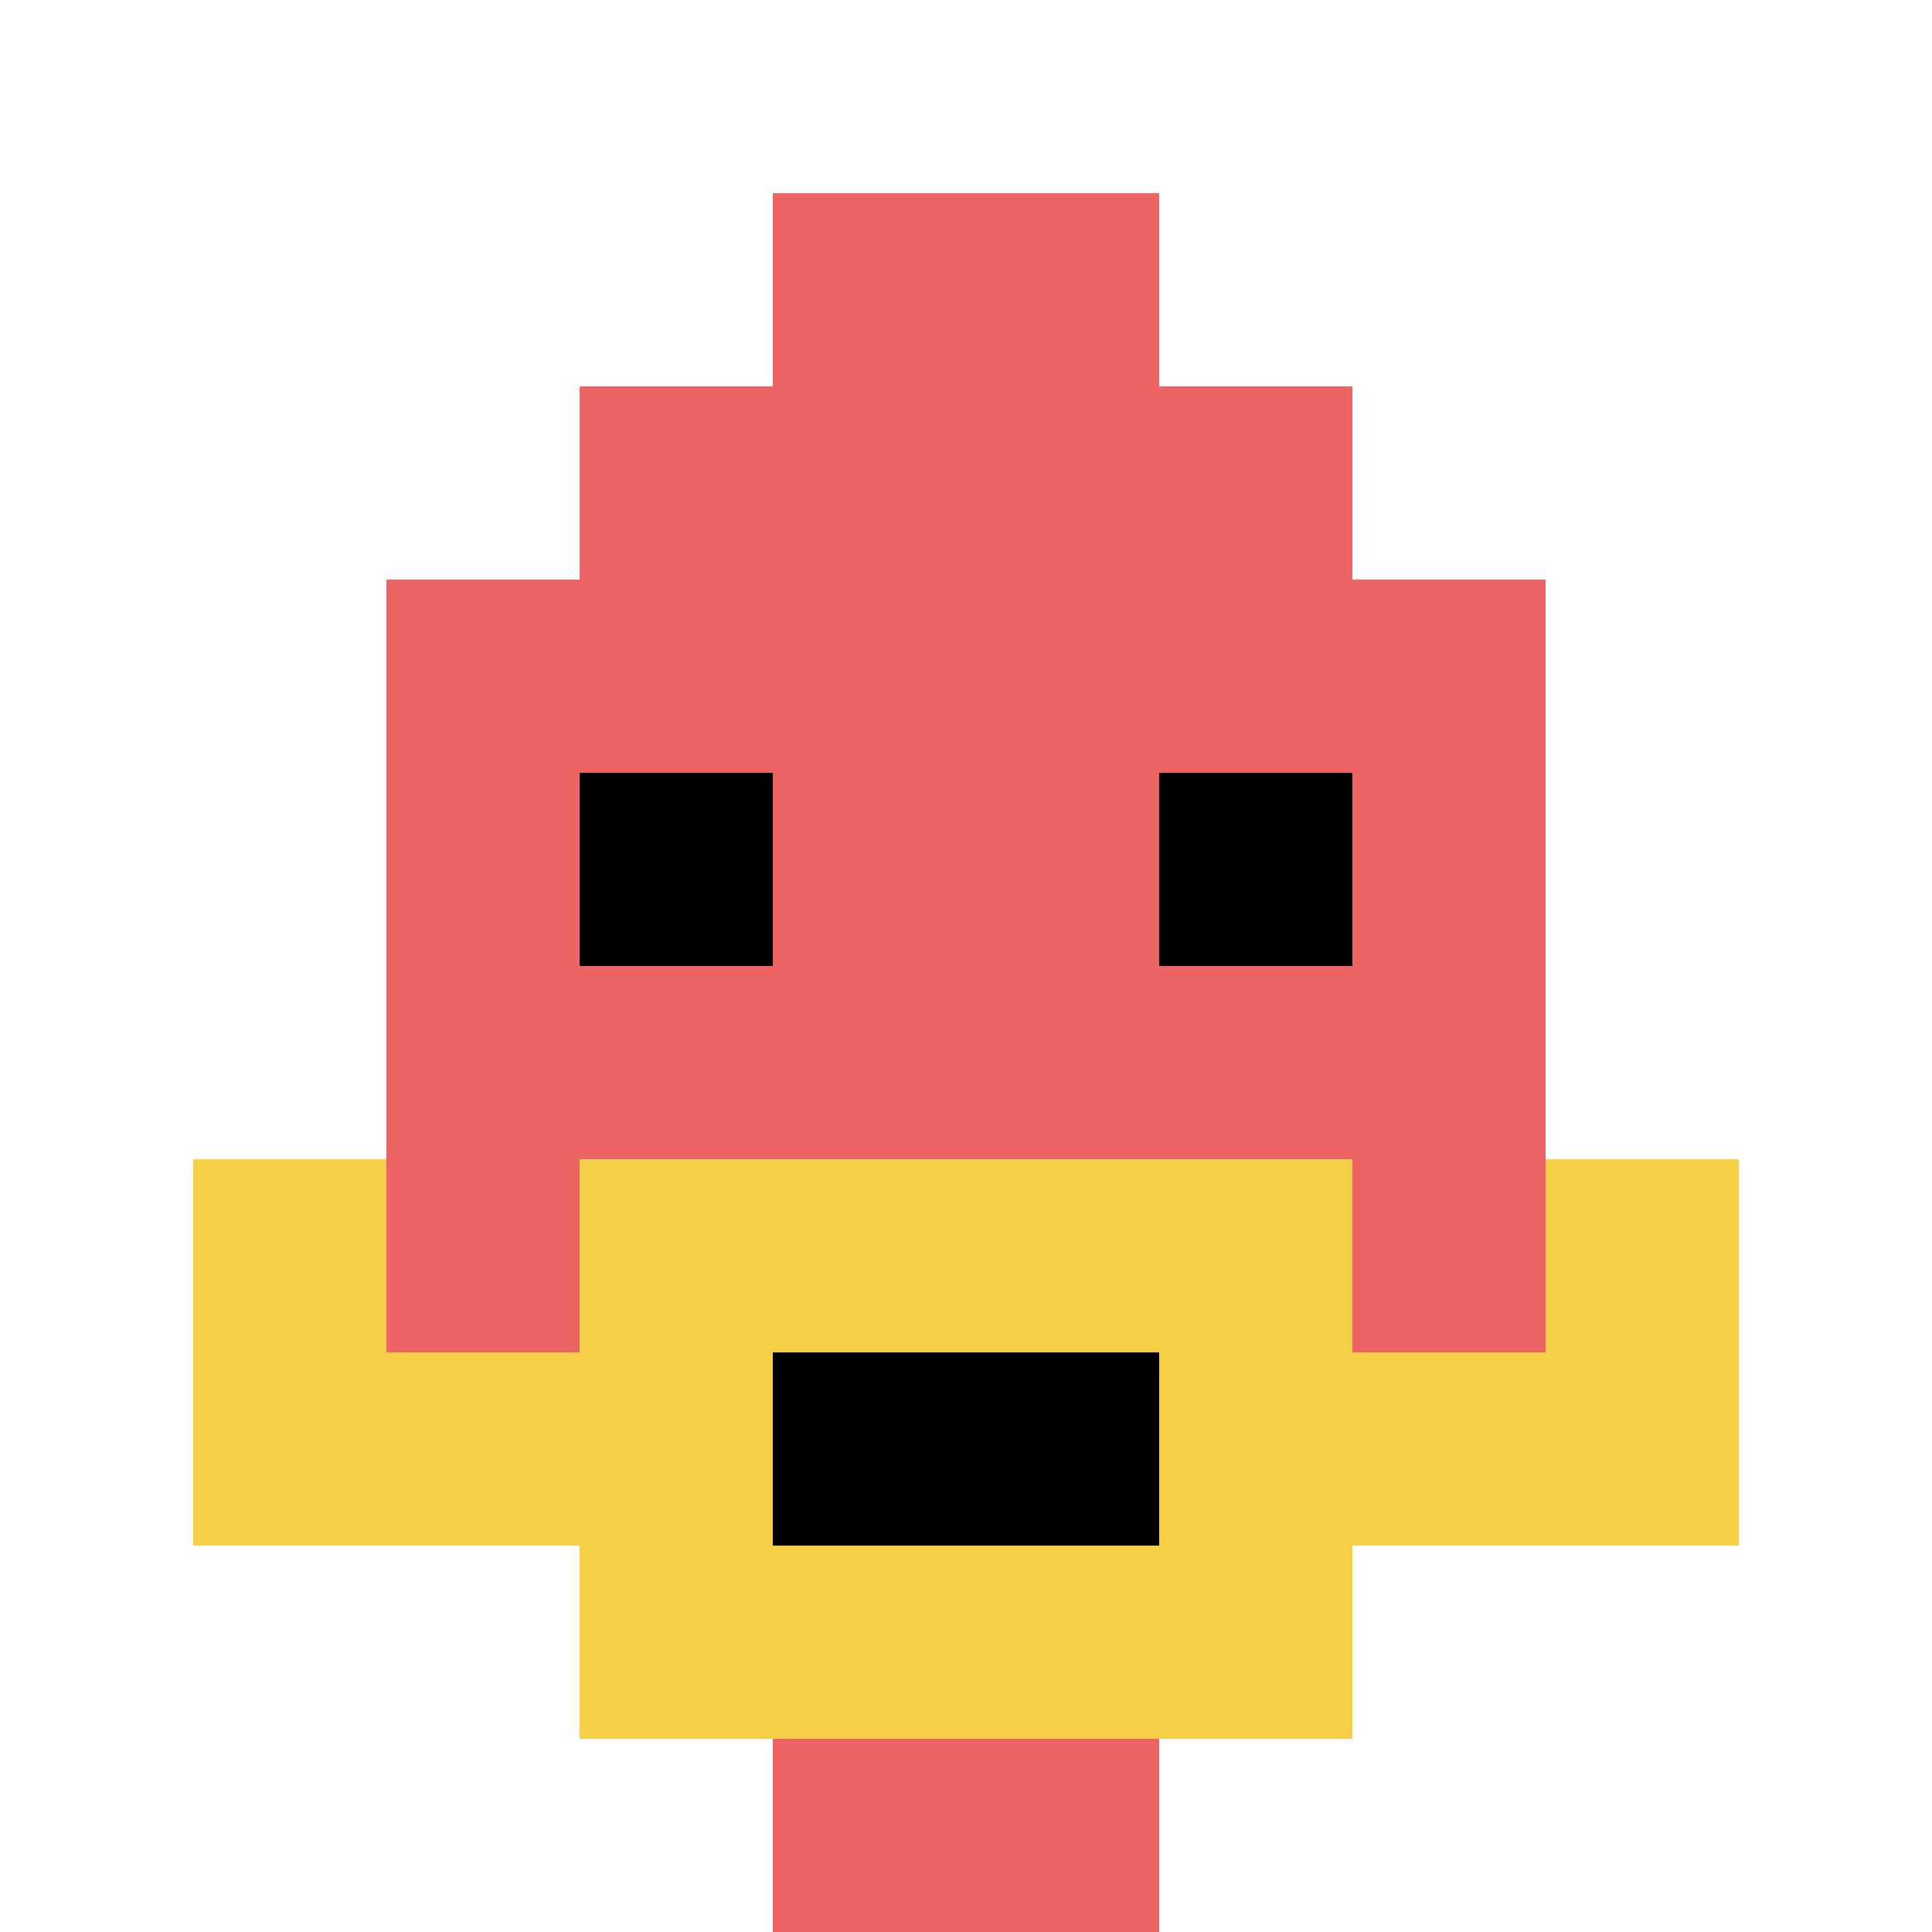
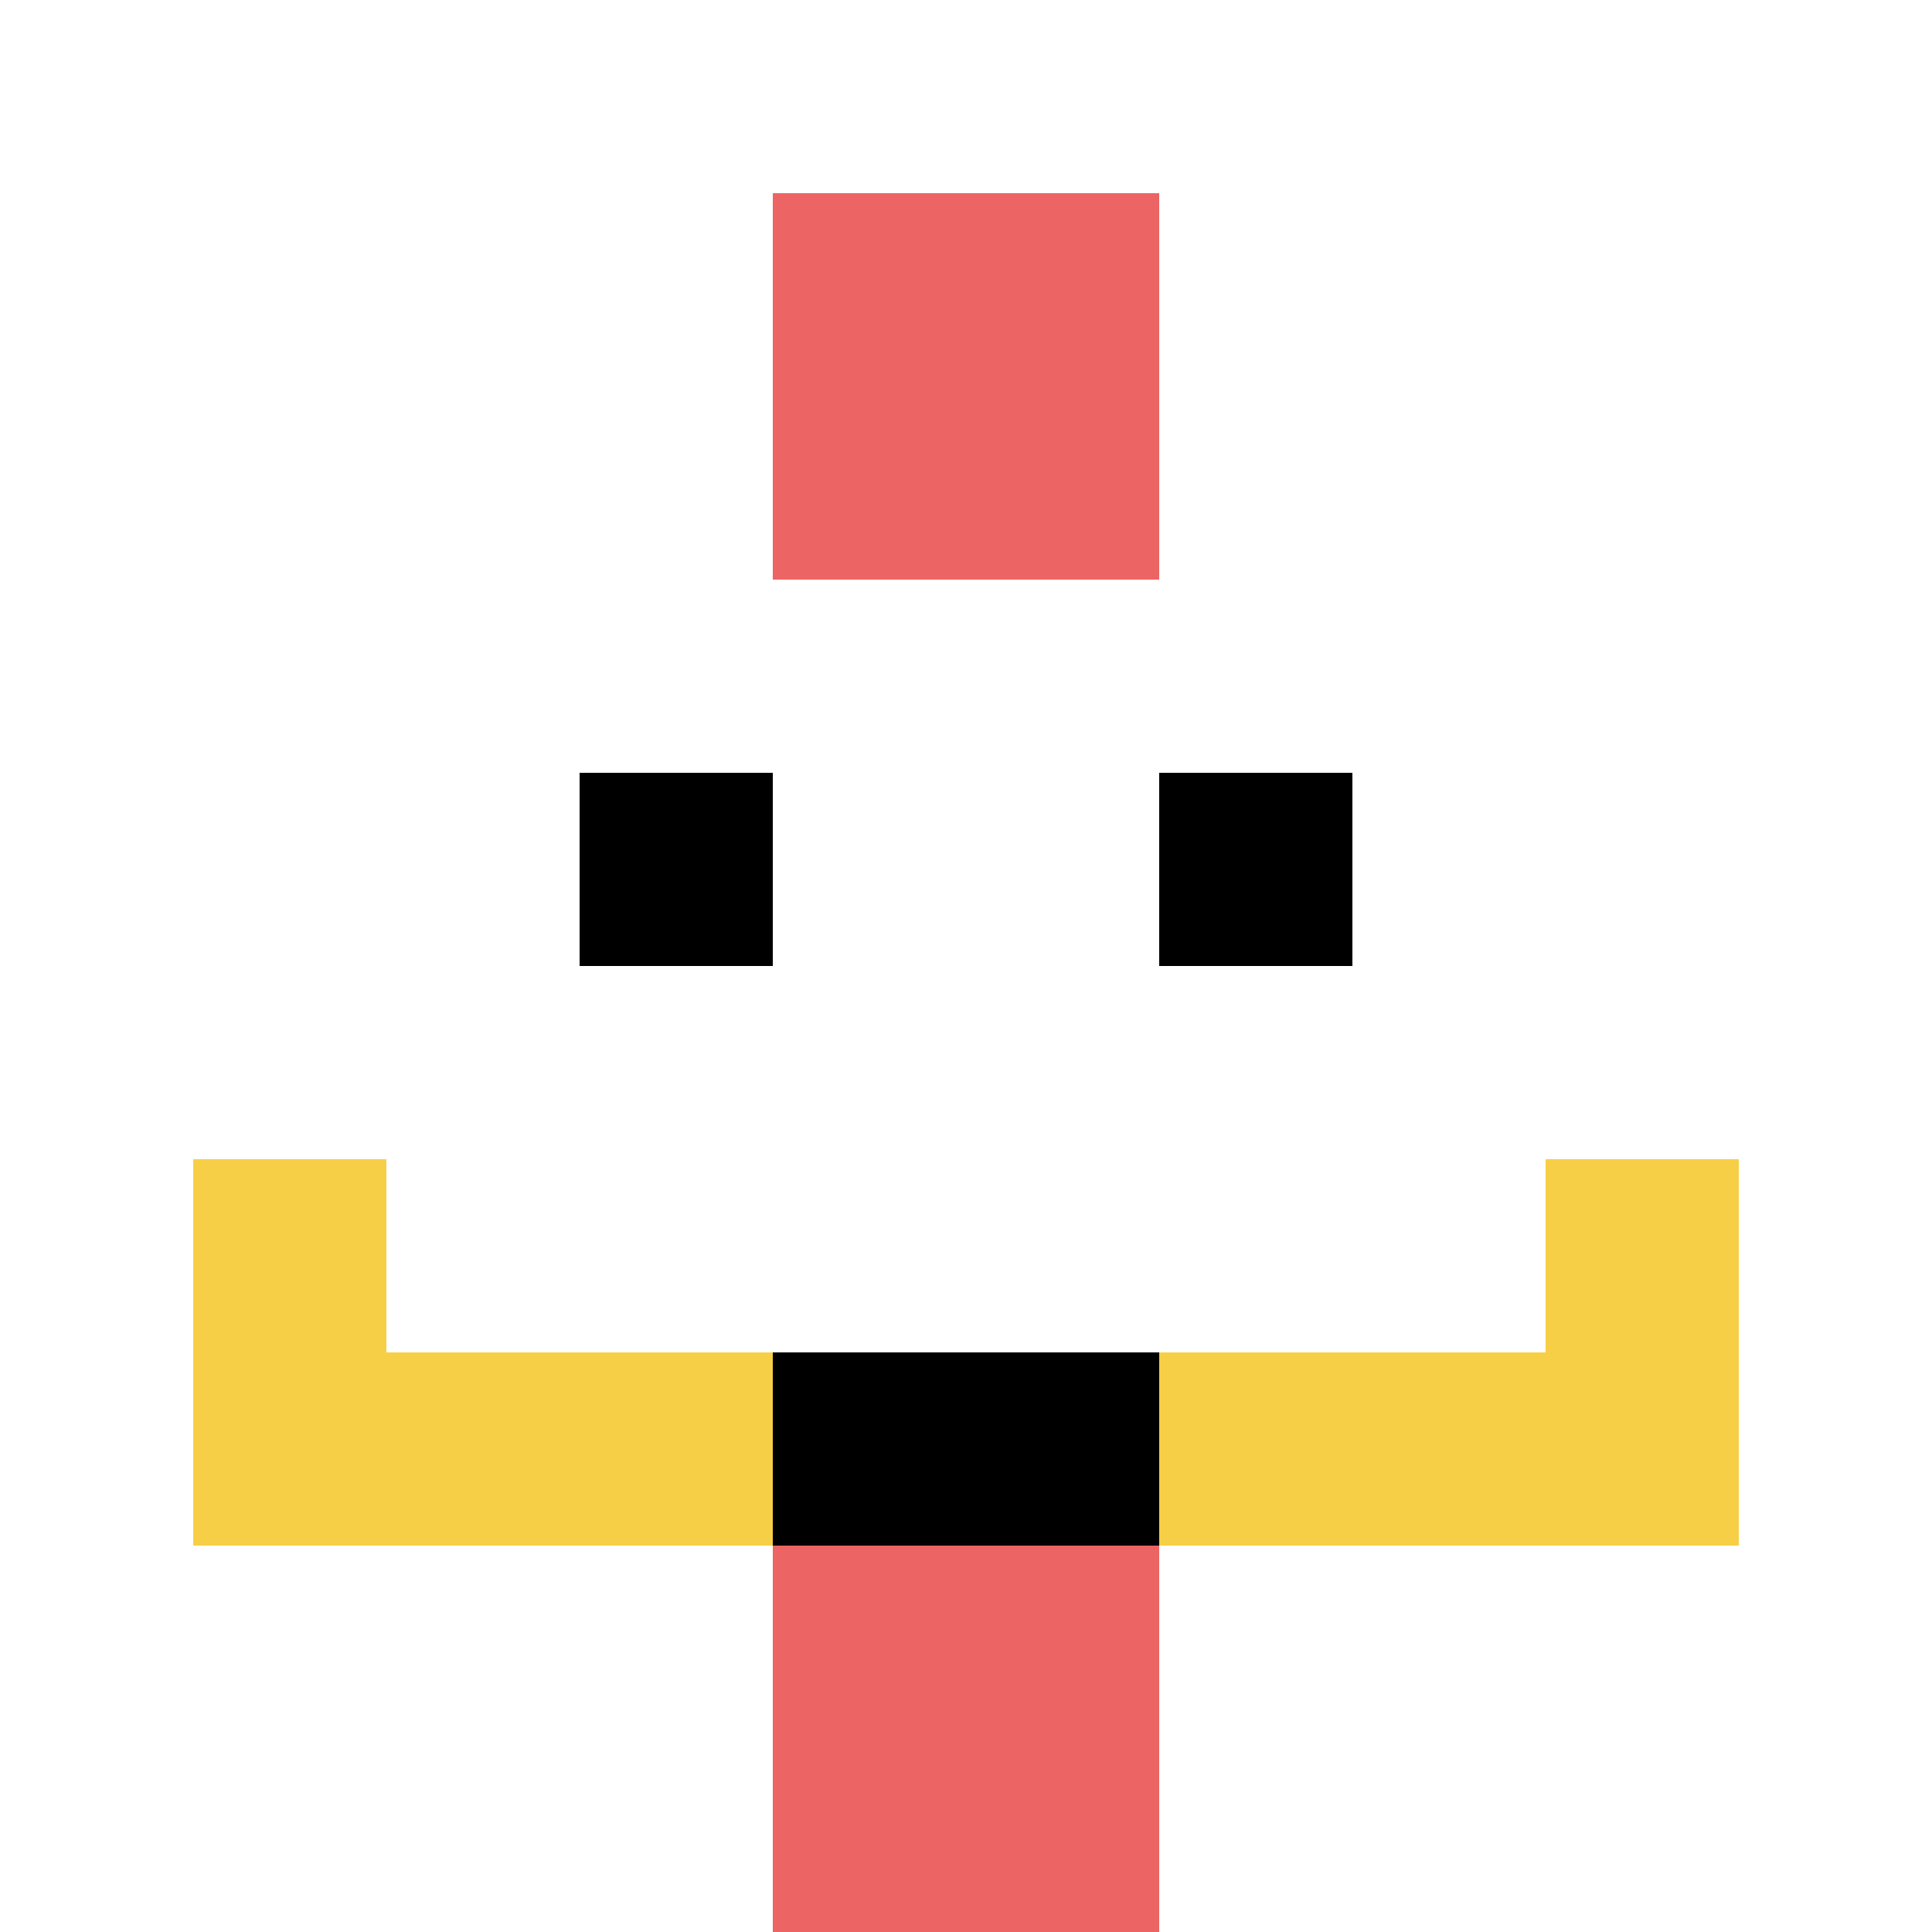
<svg xmlns="http://www.w3.org/2000/svg" version="1.1" width="913" height="913">
  <title>'goose-pfp-320262' by Dmitri Cherniak</title>
  <desc>seed=320262
backgroundColor=#1fa01a
padding=20
innerPadding=0
timeout=500
dimension=1
border=false
Save=function(){return n.handleSave()}
frame=244

Rendered at Sun Sep 15 2024 22:24:53 GMT+0700 (Indochina Time)
Generated in &lt;1ms
</desc>
  <defs />
-   <rect width="100%" height="100%" fill="#1fa01a" />
  <g>
    <g id="0-0">
-       <rect x="0" y="0" height="913" width="913" fill="#ffffff" />
      <g>
-         <rect id="0-0-3-2-4-7" x="273.9" y="182.6" width="365.2" height="639.1" fill="#EC6463" />
-         <rect id="0-0-2-3-6-5" x="182.6" y="273.9" width="547.8" height="456.5" fill="#EC6463" />
        <rect id="0-0-4-8-2-2" x="365.2" y="730.4" width="182.6" height="182.6" fill="#EC6463" />
        <rect id="0-0-1-7-8-1" x="91.3" y="639.1" width="730.4" height="91.3" fill="#F7CF46" />
-         <rect id="0-0-3-6-4-3" x="273.9" y="547.8" width="365.2" height="273.9" fill="#F7CF46" />
        <rect id="0-0-4-7-2-1" x="365.2" y="639.1" width="182.6" height="91.3" fill="#000000" />
        <rect id="0-0-1-6-1-2" x="91.3" y="547.8" width="91.3" height="182.6" fill="#F7CF46" />
        <rect id="0-0-8-6-1-2" x="730.4" y="547.8" width="91.3" height="182.6" fill="#F7CF46" />
        <rect id="0-0-3-4-1-1" x="273.9" y="365.2" width="91.3" height="91.3" fill="#000000" />
        <rect id="0-0-6-4-1-1" x="547.8" y="365.2" width="91.3" height="91.3" fill="#000000" />
        <rect id="0-0-4-1-2-2" x="365.2" y="91.3" width="182.6" height="182.6" fill="#EC6463" />
      </g>
      <rect x="0" y="0" stroke="white" stroke-width="0" height="913" width="913" fill="none" />
    </g>
  </g>
</svg>